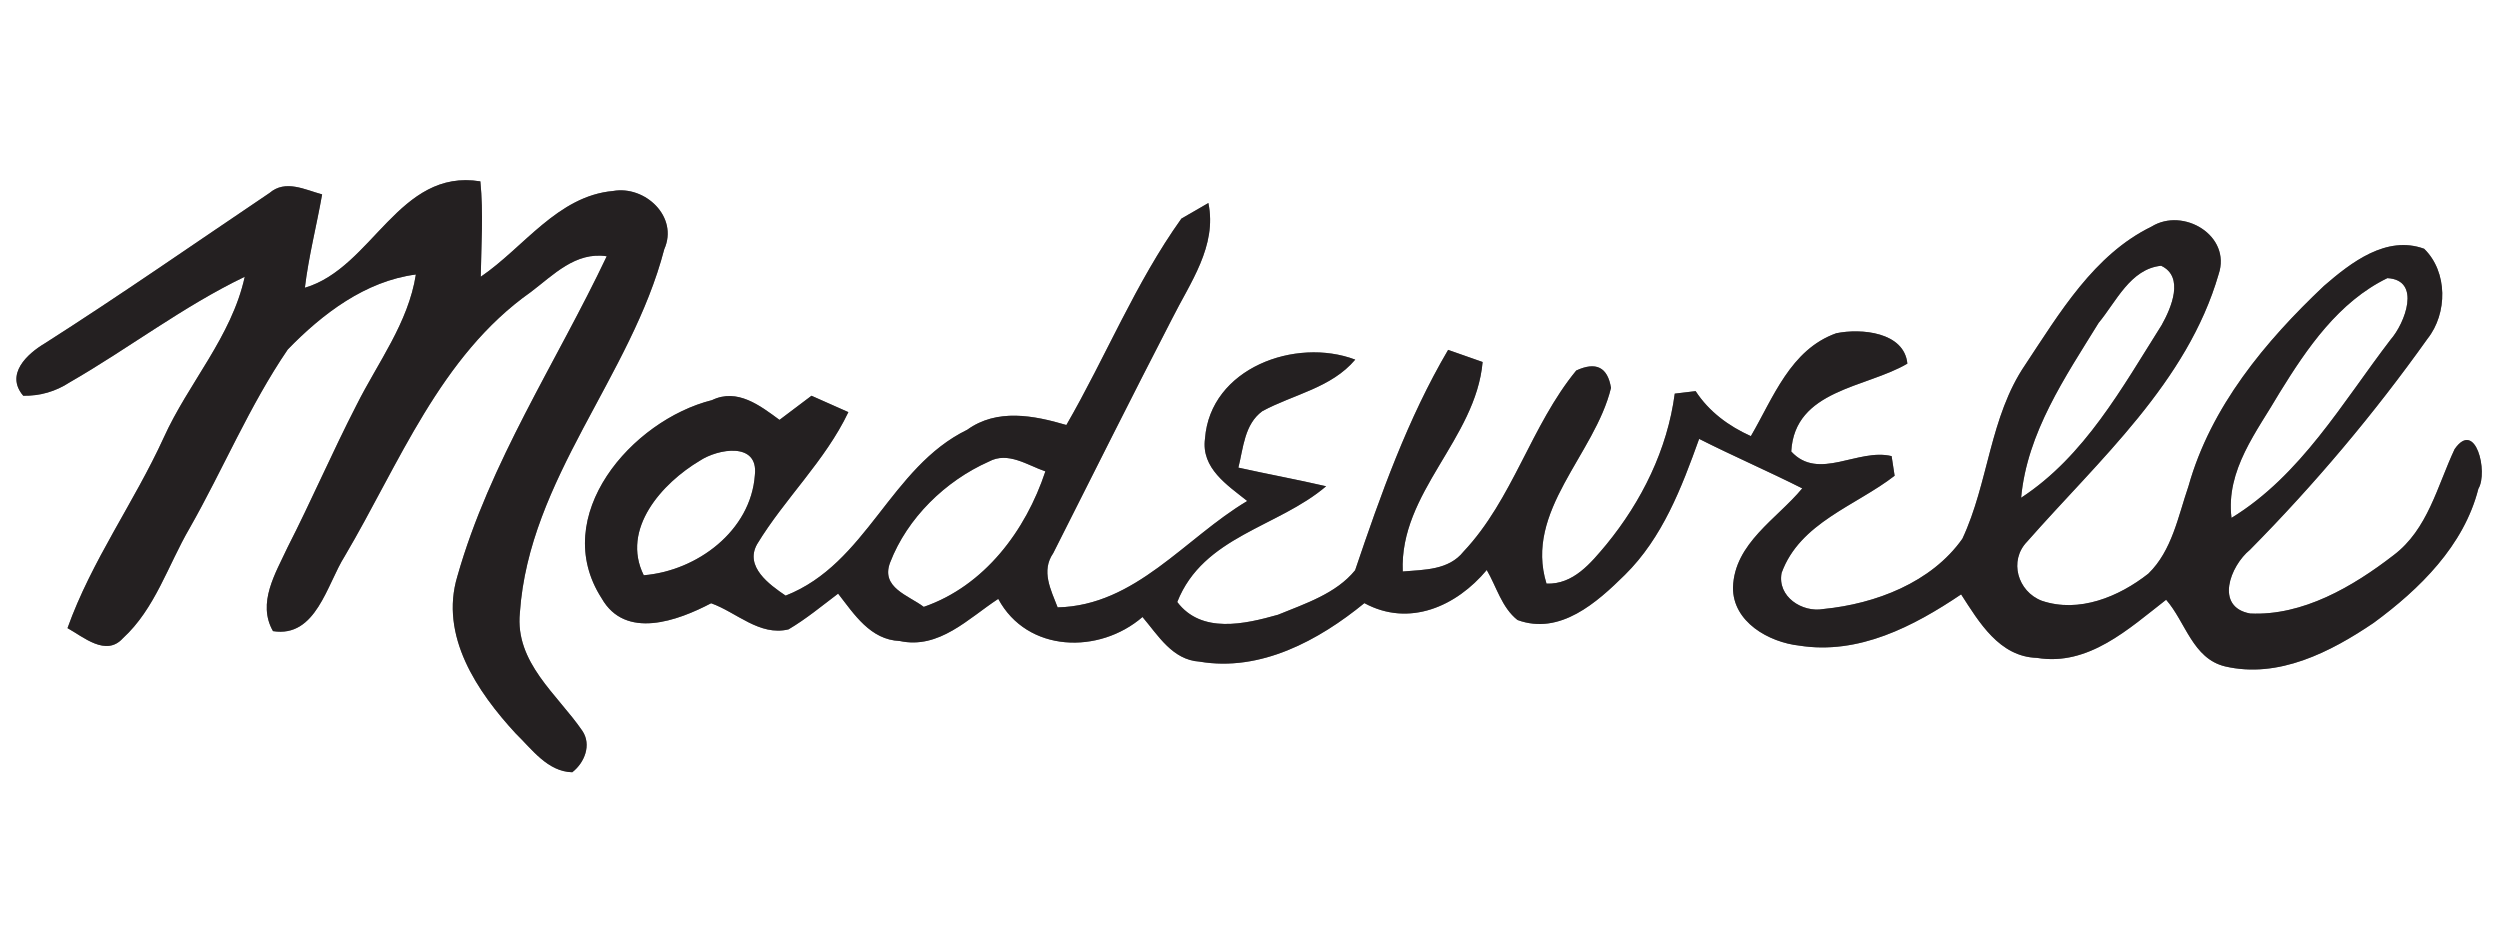
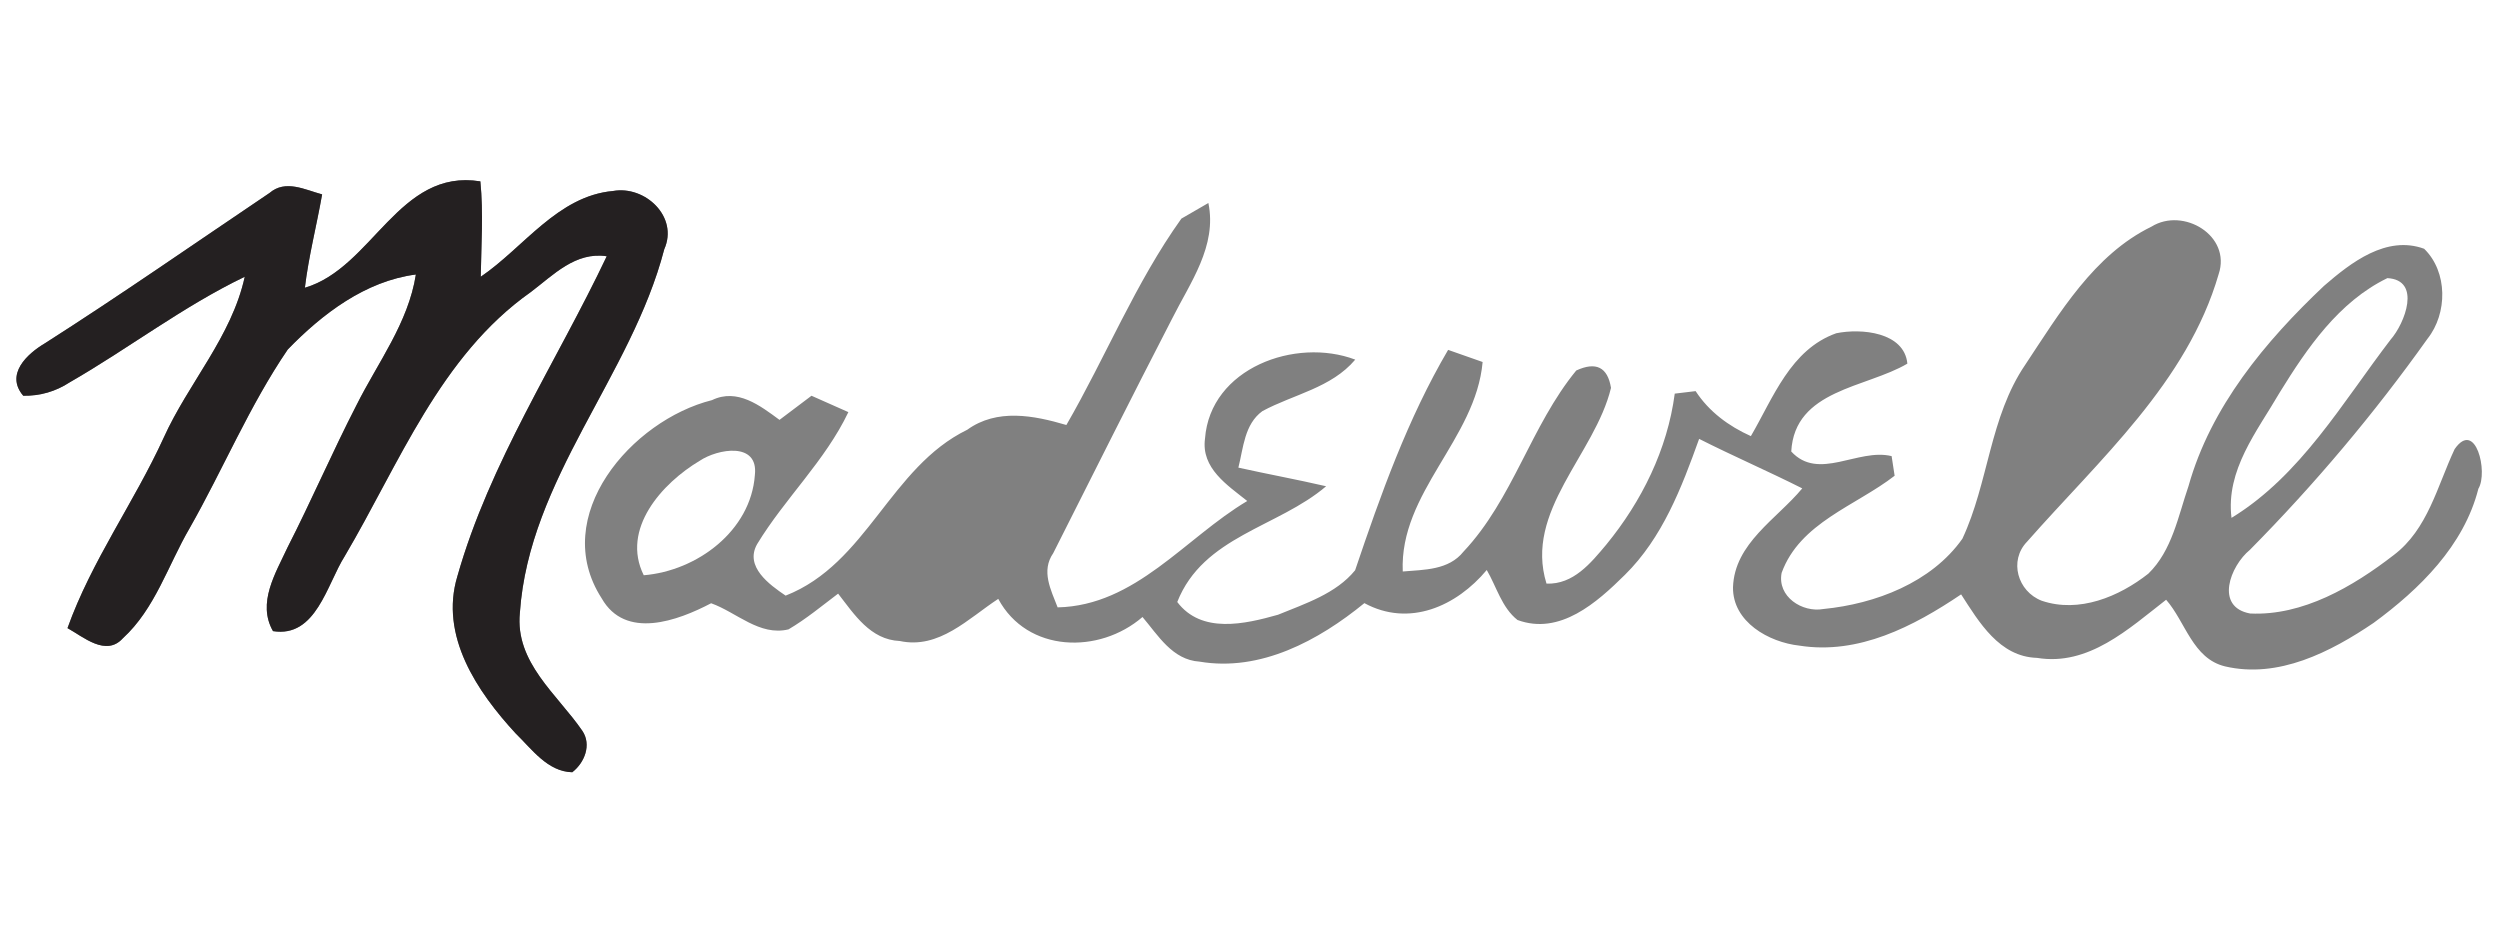
<svg xmlns="http://www.w3.org/2000/svg" width="200pt" height="76pt" viewBox="0 0 200 76" version="1.1">
  <rect x="0" y="0" width="200" height="76" fill="#808080" stroke="none" />
  <g id="#ffffffff">
    <path fill="#ffffff" opacity="1.00" d=" M 0.00 0.00 L 200.00 0.00 L 200.00 76.00 L 0.00 76.00 L 0.00 0.00 M 21.56 15.44 C 15.59 19.46 9.68 23.58 3.60 27.46 C 2.16 28.31 0.40 29.95 1.86 31.66 C 3.21 31.68 4.45 31.32 5.57 30.59 C 10.30 27.87 14.65 24.51 19.58 22.14 C 18.53 26.94 15.07 30.64 13.09 35.03 C 10.72 40.21 7.32 44.87 5.40 50.25 C 6.67 50.95 8.48 52.56 9.83 51.06 C 12.40 48.71 13.44 45.22 15.16 42.27 C 17.85 37.54 19.95 32.46 23.02 27.96 C 25.77 25.12 29.23 22.48 33.27 21.96 C 32.66 25.84 30.23 28.99 28.52 32.41 C 26.59 36.16 24.92 40.04 23.00 43.80 C 22.05 45.85 20.55 48.24 21.84 50.49 C 25.29 51.04 26.15 46.74 27.58 44.49 C 31.94 37.10 35.21 28.47 42.47 23.36 C 44.28 21.99 46.04 20.12 48.54 20.50 C 44.51 28.99 39.18 36.97 36.59 46.10 C 35.15 50.86 38.17 55.33 41.25 58.67 C 42.55 59.93 43.80 61.73 45.78 61.78 C 46.76 61.02 47.34 59.59 46.59 58.47 C 44.58 55.54 41.19 53.00 41.59 49.02 C 42.33 38.30 50.50 30.09 53.14 19.94 C 54.30 17.34 51.60 14.82 49.04 15.28 C 44.61 15.68 41.90 19.80 38.46 22.14 C 38.50 19.60 38.68 17.05 38.43 14.51 C 31.89 13.45 29.82 21.42 24.39 23.02 C 24.69 20.51 25.33 18.05 25.77 15.55 C 24.39 15.18 22.84 14.34 21.56 15.44 M 94.51 17.49 C 90.84 22.62 88.46 28.55 85.31 34.00 C 82.70 33.23 79.76 32.66 77.38 34.38 C 71.20 37.39 69.37 45.09 62.85 47.65 C 61.55 46.77 59.55 45.33 60.57 43.53 C 62.79 39.87 66.01 36.87 67.87 32.97 C 67.14 32.64 65.66 31.98 64.92 31.66 C 64.07 32.30 63.21 32.95 62.36 33.59 C 60.81 32.45 58.98 31.03 56.96 32.01 C 50.53 33.62 43.90 41.29 48.13 47.86 C 50.03 51.21 54.22 49.66 56.89 48.26 C 58.92 48.98 60.76 50.91 63.08 50.35 C 64.49 49.52 65.75 48.47 67.05 47.49 C 68.34 49.15 69.63 51.18 71.98 51.28 C 75.13 51.96 77.47 49.47 79.86 47.91 C 82.18 52.23 87.94 52.35 91.40 49.36 C 92.65 50.83 93.79 52.79 95.96 52.93 C 100.84 53.76 105.49 51.24 109.15 48.25 C 112.74 50.20 116.52 48.50 118.94 45.60 C 119.72 46.93 120.14 48.61 121.40 49.60 C 124.80 50.85 127.76 48.19 129.99 45.99 C 133.00 43.02 134.53 39.01 135.93 35.11 C 138.66 36.49 141.46 37.70 144.18 39.07 C 142.15 41.52 138.75 43.46 138.64 46.99 C 138.61 49.75 141.50 51.38 143.95 51.65 C 148.69 52.40 153.09 50.11 156.89 47.55 C 158.33 49.78 159.95 52.54 162.96 52.63 C 167.08 53.31 170.30 50.30 173.29 47.98 C 174.85 49.76 175.41 52.68 178.00 53.31 C 182.27 54.31 186.45 52.16 189.89 49.83 C 193.57 47.13 197.11 43.66 198.27 39.10 C 199.07 37.78 198.05 33.51 196.37 35.93 C 194.98 38.88 194.23 42.35 191.48 44.42 C 188.23 46.93 184.22 49.28 180.01 49.08 C 177.16 48.56 178.42 45.27 179.99 43.99 C 185.17 38.75 189.93 33.10 194.20 27.10 C 195.81 25.07 195.83 21.75 193.93 19.90 C 190.91 18.80 188.08 21.00 185.92 22.87 C 181.22 27.31 176.86 32.54 175.08 38.89 C 174.25 41.30 173.77 44.04 171.87 45.89 C 169.52 47.74 166.32 49.07 163.34 48.06 C 161.41 47.32 160.69 44.85 162.17 43.33 C 167.93 36.78 174.98 30.59 177.49 21.94 C 178.53 18.85 174.66 16.55 172.12 18.13 C 167.52 20.37 164.76 25.05 162.02 29.18 C 159.17 33.36 159.09 38.62 156.99 43.10 C 154.51 46.61 150.03 48.31 145.88 48.72 C 144.18 49.03 142.16 47.73 142.53 45.83 C 143.99 41.81 148.46 40.47 151.57 38.06 L 151.33 36.49 C 148.64 35.83 145.49 38.51 143.30 36.12 C 143.57 31.16 149.29 31.04 152.59 29.09 C 152.34 26.56 148.89 26.25 146.90 26.66 C 143.24 27.96 141.86 31.82 140.07 34.89 C 138.29 34.09 136.72 32.93 135.65 31.29 C 135.23 31.34 134.40 31.44 133.98 31.49 C 133.39 35.96 131.34 40.10 128.51 43.56 C 127.26 45.05 125.87 46.77 123.72 46.69 C 121.92 40.88 127.59 36.36 128.88 31.03 C 128.61 29.37 127.68 28.91 126.10 29.64 C 122.47 34.06 121.03 39.94 117.08 44.13 C 115.89 45.62 113.94 45.57 112.22 45.72 C 111.95 39.39 118.06 35.14 118.61 28.96 C 117.92 28.72 116.54 28.23 115.85 27.99 C 112.61 33.50 110.45 39.58 108.41 45.62 C 106.89 47.49 104.41 48.29 102.24 49.18 C 99.59 49.93 96.12 50.73 94.18 48.16 C 96.26 42.89 102.24 42.19 106.09 38.90 C 103.76 38.36 101.41 37.93 99.07 37.41 C 99.47 35.83 99.55 33.94 100.99 32.89 C 103.49 31.54 106.50 31.04 108.42 28.77 C 103.64 26.96 96.82 29.45 96.40 35.09 C 96.08 37.46 98.19 38.81 99.78 40.08 C 94.80 43.04 90.85 48.45 84.61 48.59 C 84.07 47.18 83.27 45.68 84.26 44.25 C 87.41 38.01 90.54 31.74 93.75 25.53 C 95.21 22.61 97.38 19.69 96.67 16.24 C 96.13 16.55 95.05 17.18 94.51 17.49 Z" />
-     <path fill="#ffffff" opacity="1.00" d=" M 167.89 25.83 C 169.30 24.13 170.43 21.51 172.89 21.26 C 174.77 22.14 173.70 24.64 172.93 26.01 C 169.77 31.01 166.77 36.50 161.69 39.82 C 162.17 34.61 165.22 30.16 167.89 25.83 Z" />
    <path fill="#ffffff" opacity="1.00" d=" M 182.37 31.41 C 184.57 27.84 187.10 24.14 190.99 22.25 C 193.73 22.40 192.40 25.86 191.24 27.18 C 187.38 32.22 184.06 38.04 178.52 41.43 C 178.05 37.60 180.56 34.52 182.37 31.41 Z" />
    <path fill="#ffffff" opacity="1.00" d=" M 55.98 36.86 C 57.42 35.90 60.69 35.32 60.39 38.00 C 60.07 42.47 55.76 45.67 51.50 46.02 C 49.66 42.32 52.97 38.65 55.98 36.86 Z" />
-     <path fill="#ffffff" opacity="1.00" d=" M 71.21 45.00 C 72.58 41.44 75.63 38.47 79.10 36.93 C 80.64 36.09 82.19 37.22 83.63 37.71 C 82.06 42.45 78.76 46.87 73.90 48.55 C 72.67 47.62 70.44 47.01 71.21 45.00 Z" />
  </g>
  <g id="#242021ff">
    <path fill="#242021" opacity="1.00" d=" M 21.56 15.44 C 22.84 14.34 24.39 15.18 25.77 15.55 C 25.33 18.05 24.69 20.51 24.39 23.02 C 29.82 21.42 31.89 13.45 38.43 14.51 C 38.68 17.05 38.50 19.60 38.46 22.14 C 41.90 19.80 44.61 15.68 49.04 15.28 C 51.60 14.82 54.30 17.34 53.14 19.94 C 50.50 30.09 42.33 38.30 41.59 49.02 C 41.19 53.00 44.58 55.54 46.59 58.47 C 47.34 59.59 46.76 61.02 45.78 61.78 C 43.80 61.73 42.55 59.93 41.25 58.67 C 38.17 55.33 35.15 50.86 36.59 46.10 C 39.18 36.97 44.51 28.99 48.54 20.50 C 46.04 20.12 44.28 21.99 42.47 23.36 C 35.21 28.47 31.94 37.10 27.58 44.49 C 26.15 46.74 25.29 51.04 21.84 50.49 C 20.55 48.24 22.05 45.85 23.00 43.80 C 24.92 40.04 26.59 36.16 28.52 32.41 C 30.23 28.99 32.66 25.84 33.27 21.96 C 29.23 22.48 25.77 25.12 23.02 27.96 C 19.95 32.46 17.85 37.54 15.16 42.27 C 13.44 45.22 12.40 48.71 9.83 51.06 C 8.48 52.56 6.67 50.95 5.40 50.25 C 7.32 44.87 10.72 40.21 13.09 35.03 C 15.07 30.64 18.53 26.94 19.58 22.14 C 14.65 24.51 10.30 27.87 5.57 30.59 C 4.45 31.32 3.21 31.68 1.86 31.66 C 0.40 29.95 2.16 28.31 3.60 27.46 C 9.68 23.58 15.59 19.46 21.56 15.44 Z" />
-     <path fill="#242021" opacity="1.00" d=" M 94.51 17.49 C 95.05 17.18 96.13 16.55 96.67 16.24 C 97.38 19.69 95.21 22.61 93.75 25.53 C 90.54 31.74 87.41 38.01 84.26 44.25 C 83.27 45.68 84.07 47.18 84.61 48.59 C 90.85 48.45 94.80 43.04 99.78 40.08 C 98.19 38.81 96.08 37.46 96.40 35.09 C 96.82 29.45 103.64 26.96 108.42 28.77 C 106.50 31.04 103.49 31.54 100.99 32.89 C 99.55 33.94 99.47 35.83 99.07 37.41 C 101.41 37.93 103.76 38.36 106.09 38.90 C 102.24 42.19 96.26 42.89 94.18 48.16 C 96.12 50.73 99.59 49.93 102.24 49.18 C 104.41 48.29 106.89 47.49 108.41 45.62 C 110.45 39.58 112.61 33.50 115.85 27.99 C 116.54 28.23 117.92 28.72 118.61 28.96 C 118.06 35.14 111.95 39.39 112.22 45.72 C 113.94 45.57 115.89 45.62 117.08 44.13 C 121.03 39.94 122.47 34.06 126.10 29.64 C 127.68 28.91 128.61 29.37 128.88 31.03 C 127.59 36.36 121.92 40.88 123.72 46.69 C 125.87 46.77 127.26 45.05 128.51 43.56 C 131.34 40.10 133.39 35.96 133.98 31.49 C 134.40 31.44 135.23 31.34 135.65 31.29 C 136.72 32.93 138.29 34.09 140.07 34.89 C 141.86 31.82 143.24 27.96 146.90 26.66 C 148.89 26.25 152.34 26.56 152.59 29.09 C 149.29 31.04 143.57 31.16 143.30 36.12 C 145.49 38.51 148.64 35.83 151.33 36.49 L 151.57 38.06 C 148.46 40.47 143.99 41.81 142.53 45.83 C 142.16 47.73 144.18 49.03 145.88 48.72 C 150.03 48.31 154.51 46.61 156.99 43.10 C 159.09 38.62 159.17 33.36 162.02 29.18 C 164.76 25.05 167.52 20.37 172.12 18.13 C 174.66 16.55 178.53 18.85 177.49 21.94 C 174.98 30.59 167.93 36.78 162.17 43.33 C 160.69 44.85 161.41 47.32 163.34 48.06 C 166.32 49.07 169.52 47.74 171.87 45.89 C 173.77 44.04 174.25 41.30 175.08 38.89 C 176.86 32.54 181.22 27.31 185.92 22.87 C 188.08 21.00 190.91 18.80 193.93 19.90 C 195.83 21.75 195.81 25.07 194.20 27.10 C 189.93 33.10 185.17 38.75 179.99 43.99 C 178.42 45.27 177.16 48.56 180.01 49.08 C 184.22 49.28 188.23 46.93 191.48 44.42 C 194.23 42.35 194.98 38.88 196.37 35.93 C 198.05 33.51 199.07 37.78 198.27 39.10 C 197.11 43.66 193.57 47.13 189.89 49.83 C 186.45 52.16 182.27 54.31 178.00 53.31 C 175.41 52.68 174.85 49.76 173.29 47.98 C 170.30 50.30 167.08 53.31 162.96 52.63 C 159.95 52.54 158.33 49.78 156.89 47.55 C 153.09 50.11 148.69 52.40 143.95 51.65 C 141.50 51.38 138.61 49.75 138.64 46.99 C 138.75 43.46 142.15 41.52 144.18 39.07 C 141.46 37.70 138.66 36.49 135.93 35.11 C 134.53 39.01 133.00 43.02 129.99 45.99 C 127.76 48.19 124.80 50.85 121.40 49.60 C 120.14 48.61 119.72 46.93 118.94 45.60 C 116.52 48.50 112.74 50.20 109.15 48.25 C 105.49 51.24 100.84 53.76 95.96 52.93 C 93.79 52.79 92.65 50.83 91.40 49.36 C 87.94 52.35 82.18 52.23 79.86 47.91 C 77.47 49.47 75.13 51.96 71.98 51.28 C 69.63 51.18 68.34 49.15 67.05 47.49 C 65.75 48.47 64.49 49.52 63.08 50.35 C 60.76 50.91 58.92 48.98 56.89 48.26 C 54.22 49.66 50.03 51.21 48.13 47.86 C 43.90 41.29 50.53 33.62 56.96 32.01 C 58.98 31.03 60.81 32.45 62.36 33.59 C 63.21 32.95 64.07 32.30 64.92 31.66 C 65.66 31.98 67.14 32.64 67.87 32.97 C 66.01 36.87 62.79 39.87 60.57 43.53 C 59.55 45.33 61.55 46.77 62.85 47.65 C 69.37 45.09 71.20 37.39 77.38 34.38 C 79.76 32.66 82.70 33.23 85.31 34.00 C 88.46 28.55 90.84 22.62 94.51 17.49 M 167.89 25.83 C 165.22 30.16 162.17 34.61 161.69 39.82 C 166.77 36.50 169.77 31.01 172.93 26.01 C 173.70 24.64 174.77 22.14 172.89 21.26 C 170.43 21.51 169.30 24.13 167.89 25.83 M 182.37 31.41 C 180.56 34.52 178.05 37.60 178.52 41.43 C 184.06 38.04 187.38 32.22 191.24 27.18 C 192.40 25.86 193.73 22.40 190.99 22.25 C 187.10 24.14 184.57 27.84 182.37 31.41 M 55.98 36.86 C 52.97 38.65 49.66 42.32 51.50 46.02 C 55.76 45.67 60.07 42.47 60.39 38.00 C 60.69 35.32 57.42 35.90 55.98 36.86 M 71.21 45.00 C 70.44 47.01 72.67 47.62 73.90 48.55 C 78.76 46.87 82.06 42.45 83.63 37.71 C 82.19 37.22 80.64 36.09 79.10 36.93 C 75.63 38.47 72.58 41.44 71.21 45.00 Z" />
  </g>
</svg>